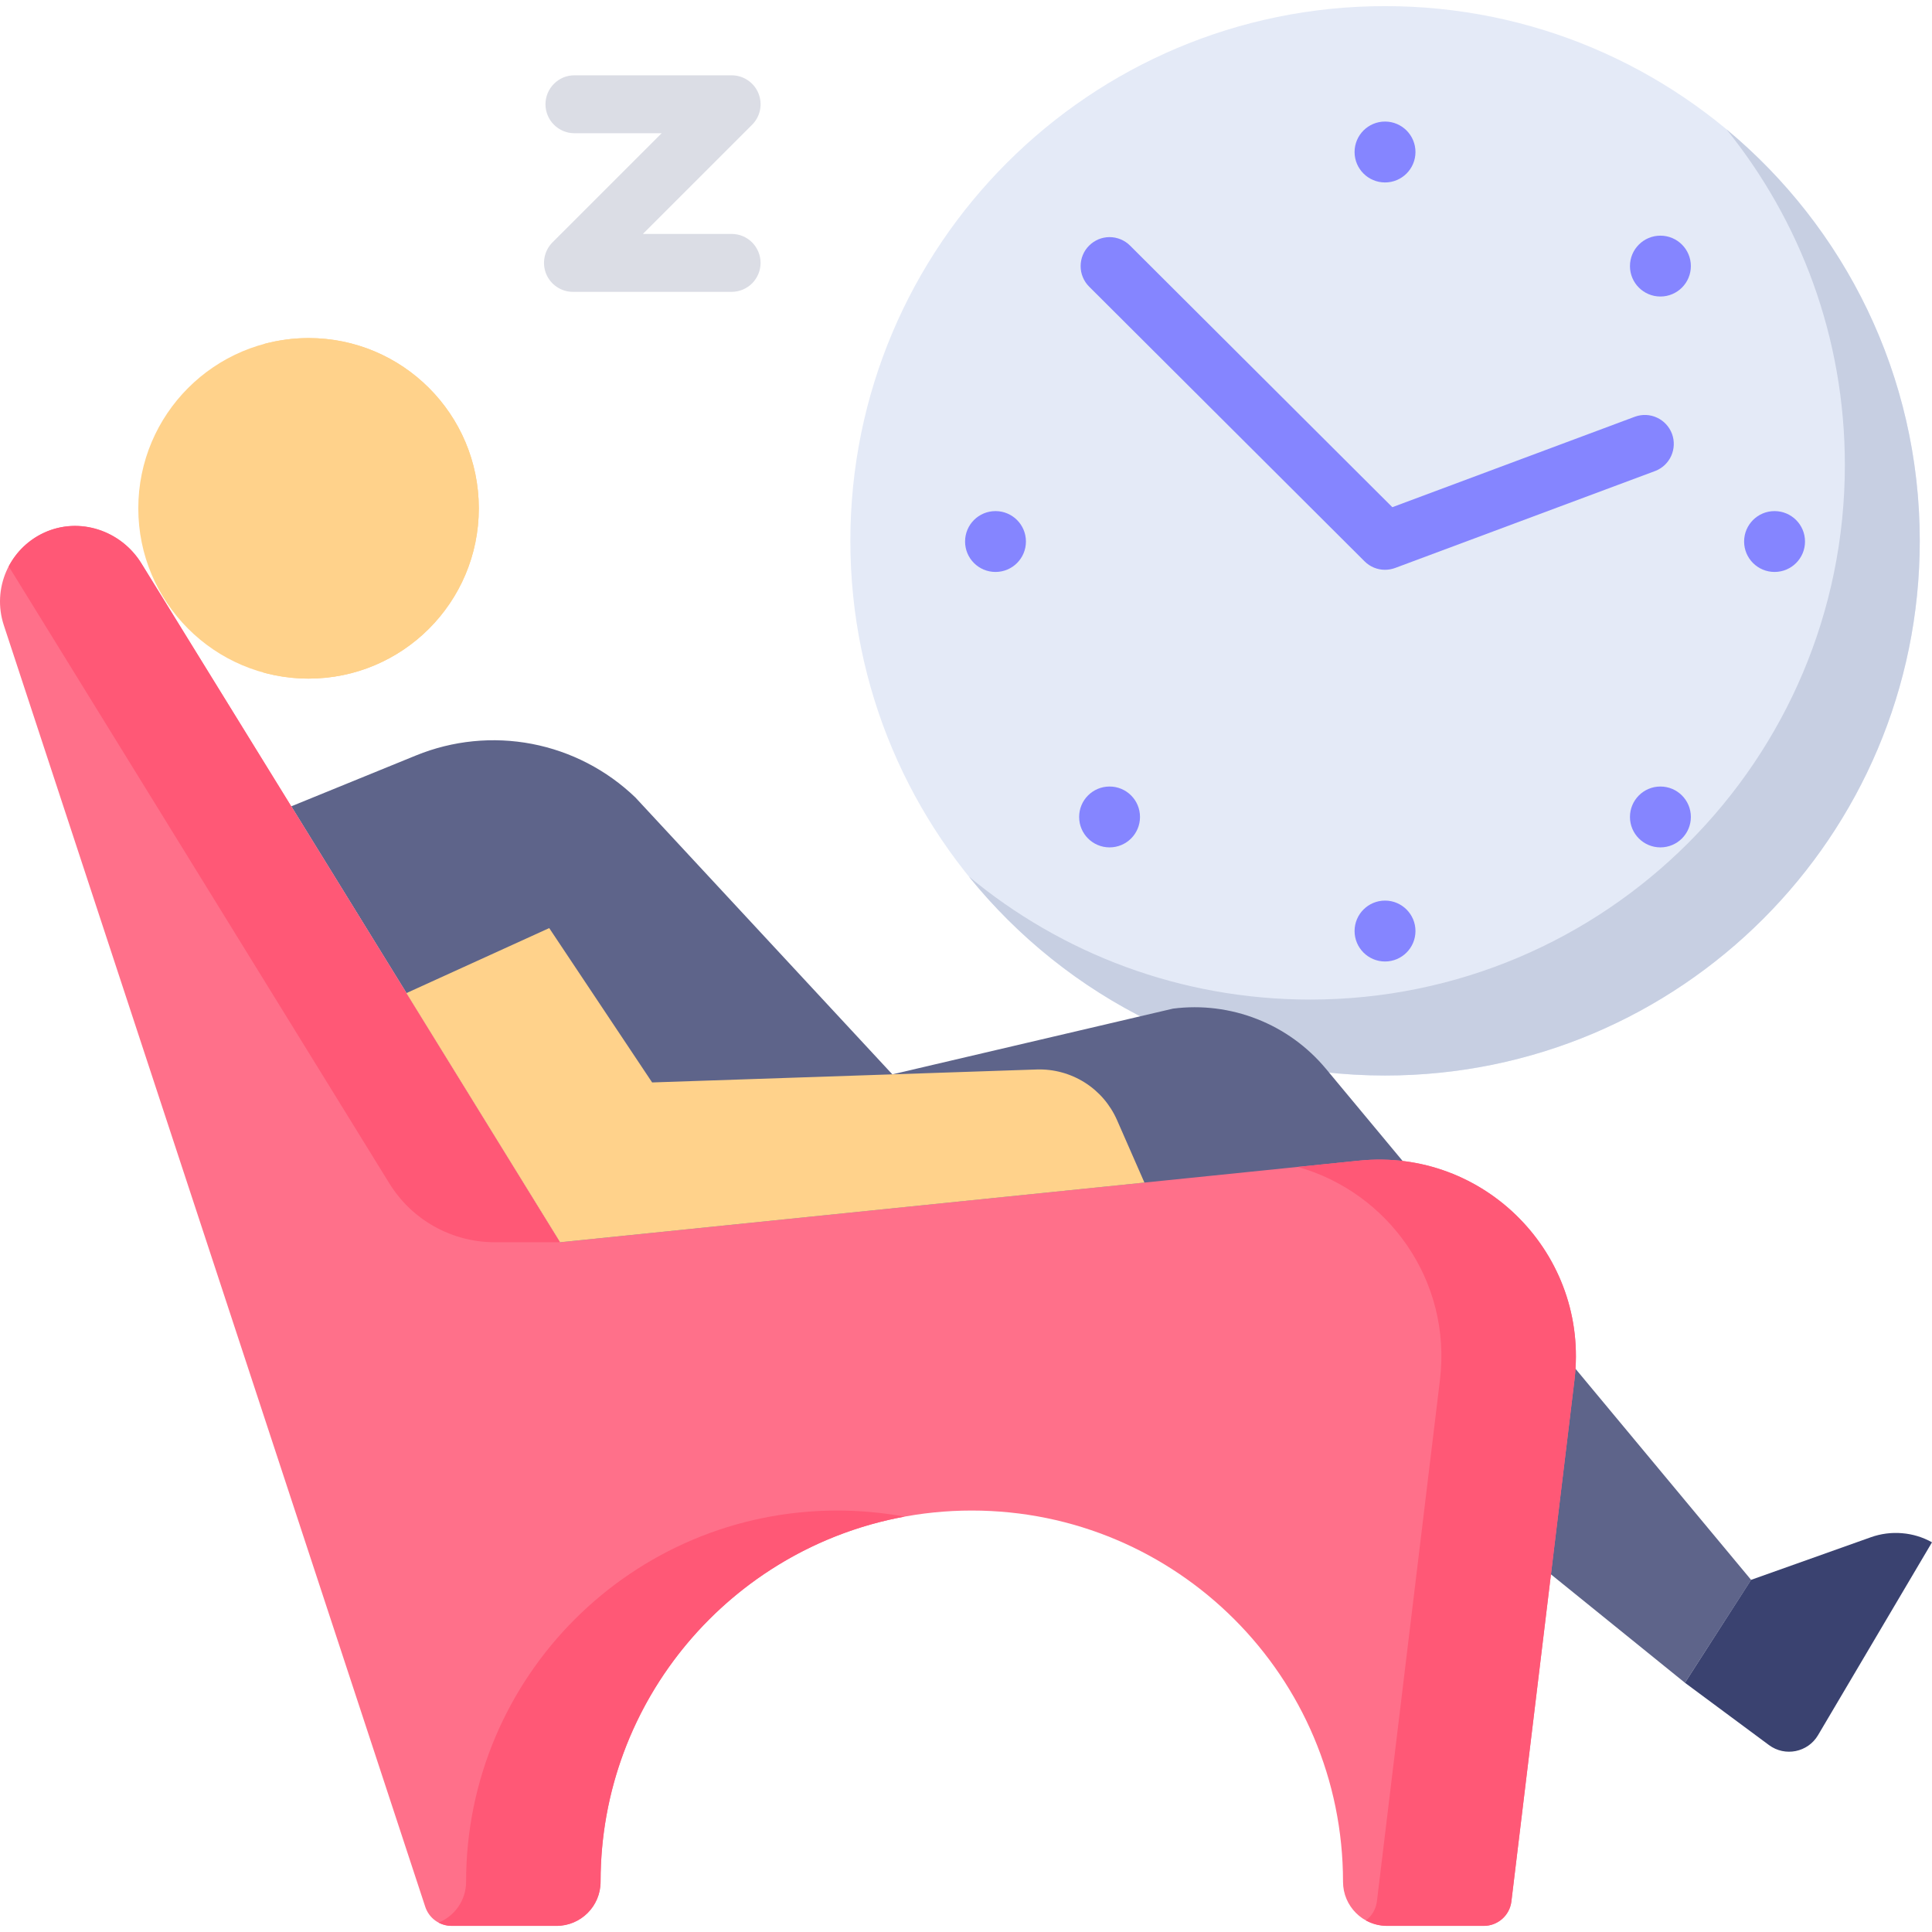
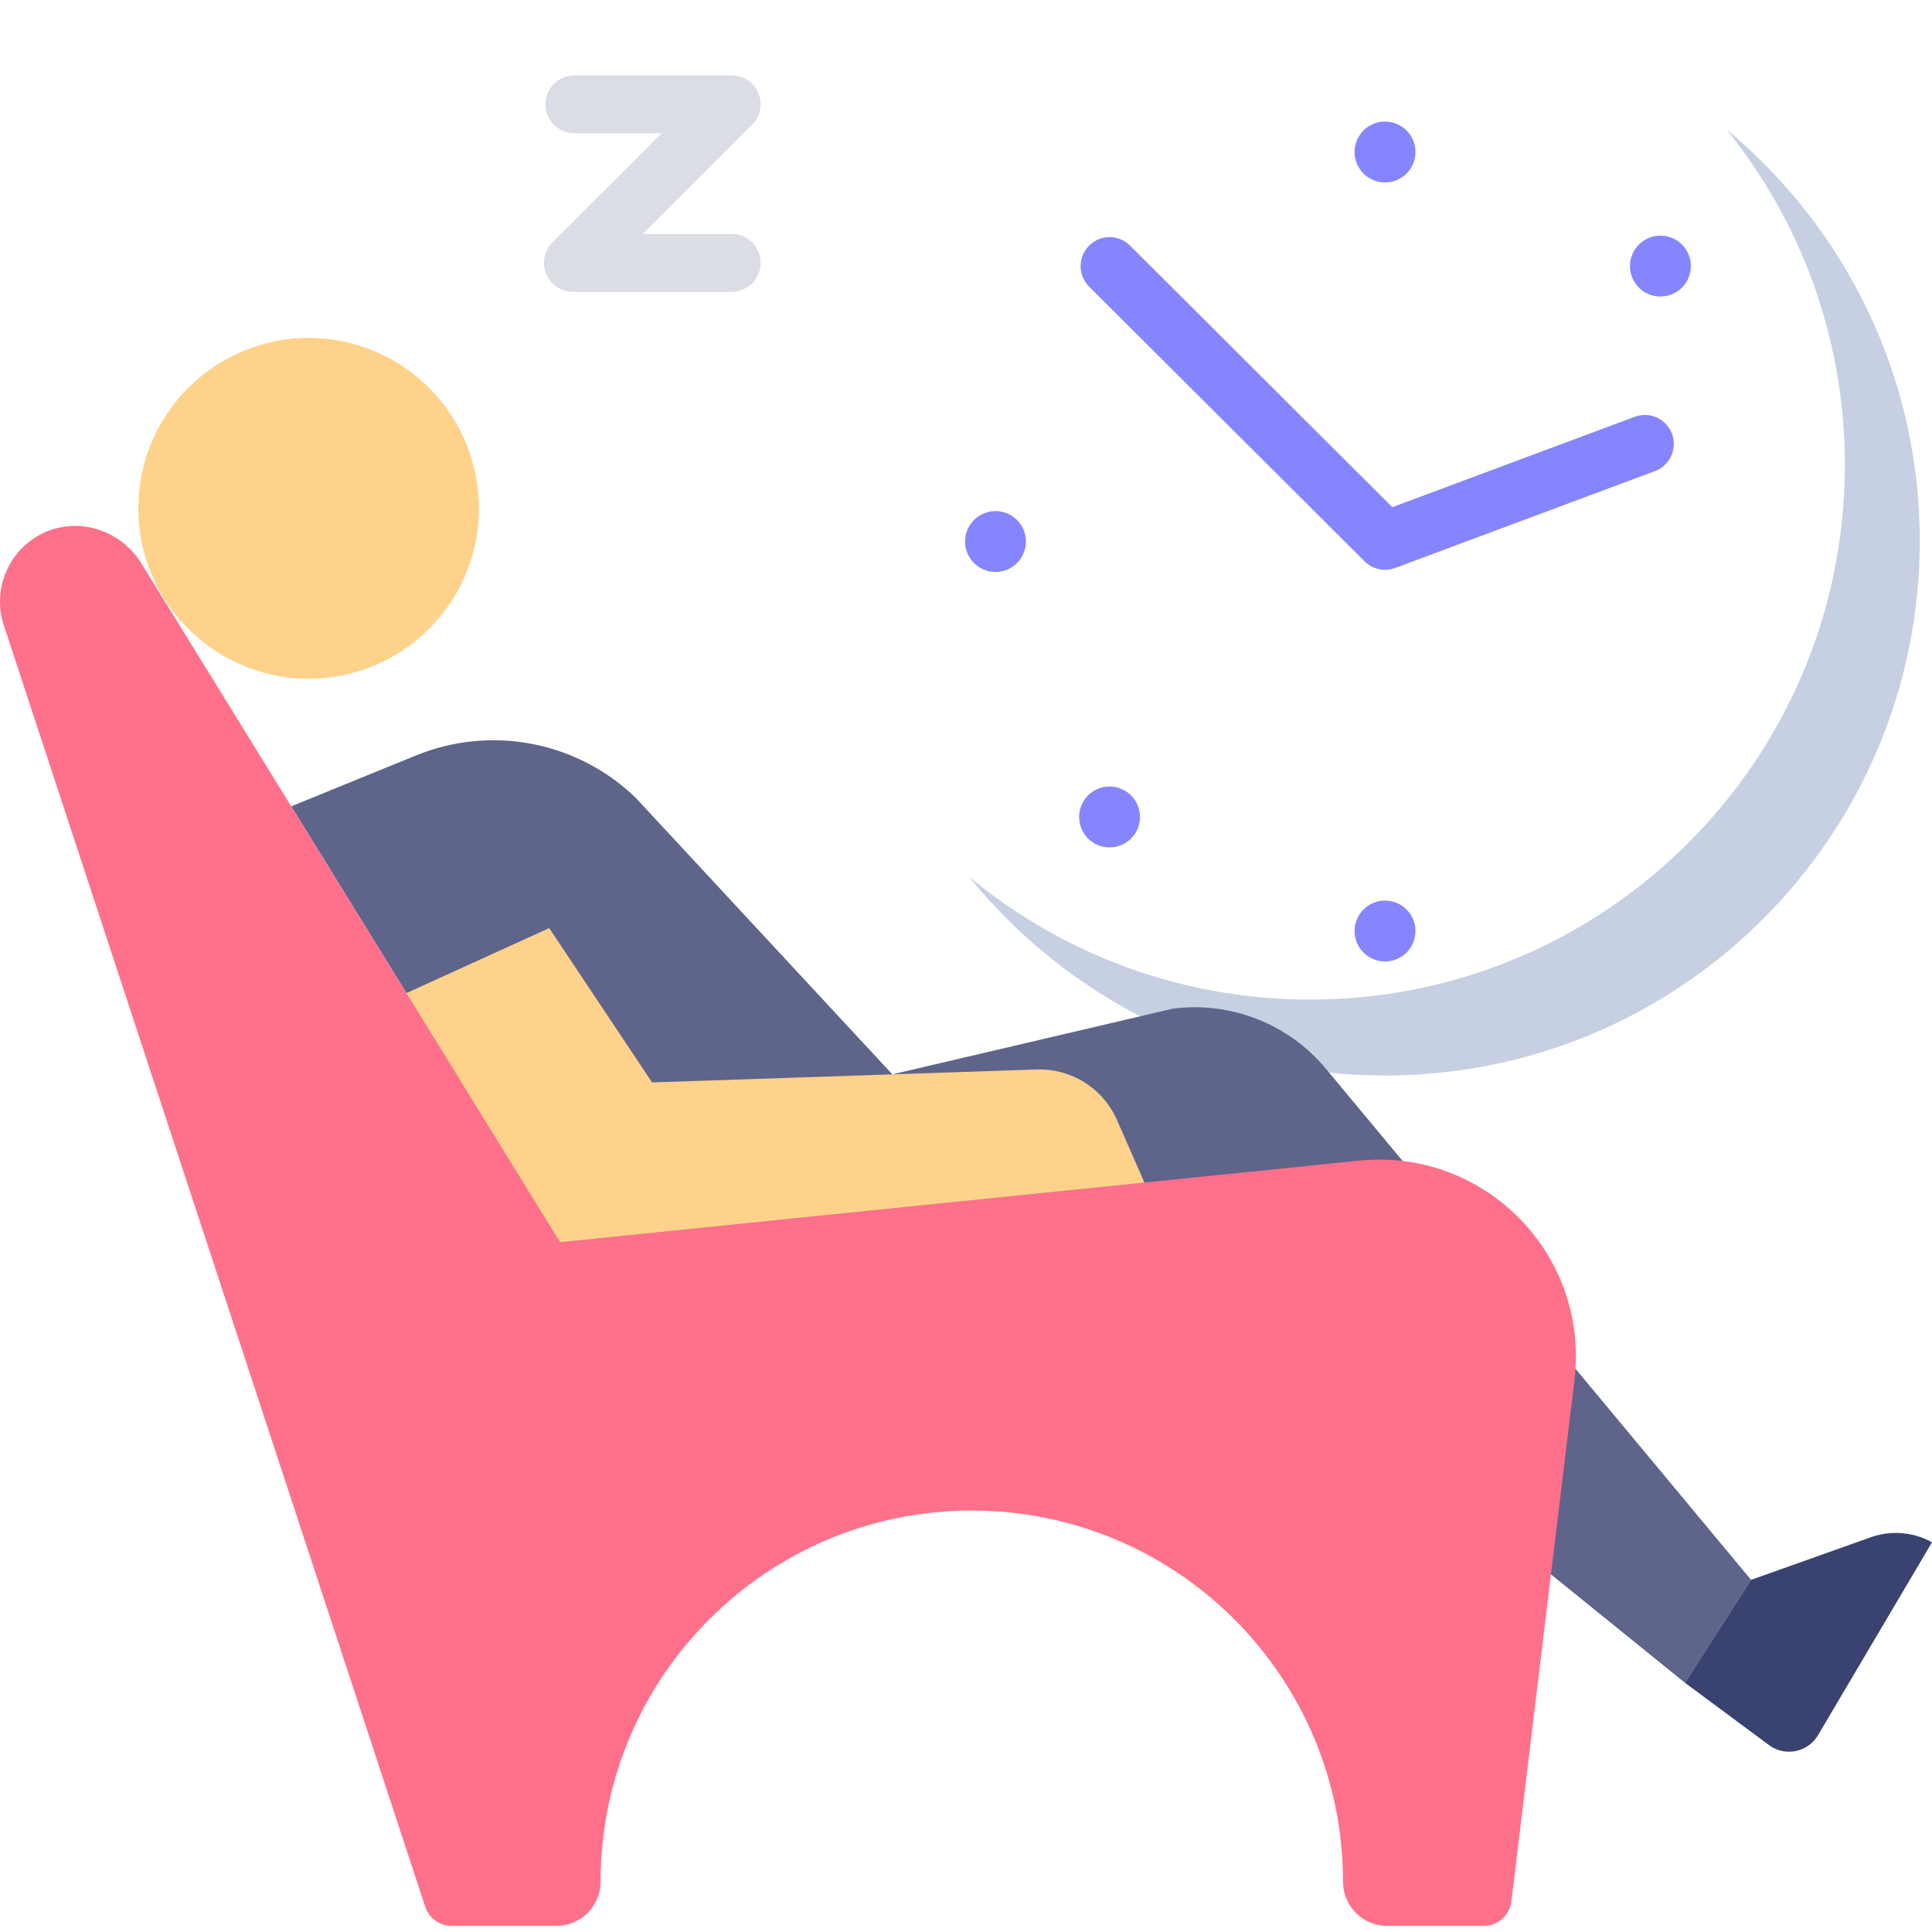
<svg xmlns="http://www.w3.org/2000/svg" width="48" height="48" viewBox="0 0 48 48" fill="none">
  <g id="Frame" clip-path="url(#clip0_1_1729)">
    <g id="Group">
-       <path id="Vector" d="M34.412 26.721C41.748 26.721 47.696 20.774 47.696 13.437C47.696 6.1 41.748 0.152 34.412 0.152C27.075 0.152 21.127 6.1 21.127 13.437C21.127 20.774 27.075 26.721 34.412 26.721Z" fill="#E4EAF7" />
      <path id="Vector_2" d="M42.891 3.211C44.732 5.491 45.835 8.391 45.835 11.55C45.835 18.886 39.887 24.834 32.55 24.834C29.326 24.834 26.371 23.686 24.07 21.776C26.506 24.792 30.233 26.721 34.411 26.721C41.748 26.721 47.696 20.774 47.696 13.437C47.696 9.324 45.826 5.648 42.891 3.211Z" fill="#C7CFE2" />
      <g id="Group_2">
        <path id="Vector_3" d="M34.41 14.156C34.22 14.157 34.037 14.081 33.902 13.946L27.059 7.121C26.992 7.054 26.939 6.975 26.903 6.887C26.866 6.8 26.848 6.707 26.848 6.612C26.848 6.517 26.866 6.424 26.902 6.337C26.938 6.249 26.991 6.17 27.058 6.103C27.125 6.036 27.204 5.983 27.291 5.946C27.378 5.91 27.472 5.891 27.567 5.891C27.661 5.891 27.755 5.91 27.842 5.946C27.929 5.982 28.009 6.035 28.076 6.102L34.592 12.601L40.619 10.353C40.798 10.288 40.995 10.296 41.167 10.376C41.339 10.455 41.473 10.6 41.54 10.778C41.606 10.956 41.599 11.153 41.521 11.326C41.443 11.499 41.3 11.634 41.122 11.702L34.662 14.111C34.581 14.141 34.496 14.156 34.41 14.156Z" fill="#8585FF" />
        <path id="Vector_4" d="M34.411 4.533C34.828 4.533 35.167 4.194 35.167 3.777C35.167 3.359 34.828 3.02 34.411 3.02C33.993 3.02 33.654 3.359 33.654 3.777C33.654 4.194 33.993 4.533 34.411 4.533Z" fill="#8585FF" />
        <path id="Vector_5" d="M34.411 23.888C34.828 23.888 35.167 23.549 35.167 23.131C35.167 22.714 34.828 22.375 34.411 22.375C33.993 22.375 33.654 22.714 33.654 23.131C33.654 23.549 33.993 23.888 34.411 23.888Z" fill="#8585FF" />
-         <path id="Vector_6" d="M44.088 14.21C44.506 14.21 44.845 13.872 44.845 13.454C44.845 13.036 44.506 12.698 44.088 12.698C43.671 12.698 43.332 13.036 43.332 13.454C43.332 13.872 43.671 14.21 44.088 14.21Z" fill="#8585FF" />
        <path id="Vector_7" d="M24.733 14.21C25.151 14.21 25.489 13.872 25.489 13.454C25.489 13.036 25.151 12.698 24.733 12.698C24.315 12.698 23.977 13.036 23.977 13.454C23.977 13.872 24.315 14.21 24.733 14.21Z" fill="#8585FF" />
        <path id="Vector_8" d="M41.252 7.367C41.67 7.367 42.009 7.029 42.009 6.611C42.009 6.193 41.67 5.855 41.252 5.855C40.835 5.855 40.496 6.193 40.496 6.611C40.496 7.029 40.835 7.367 41.252 7.367Z" fill="#8585FF" />
        <path id="Vector_9" d="M27.567 21.053C27.985 21.053 28.323 20.715 28.323 20.297C28.323 19.879 27.985 19.541 27.567 19.541C27.149 19.541 26.811 19.879 26.811 20.297C26.811 20.715 27.149 21.053 27.567 21.053Z" fill="#8585FF" />
-         <path id="Vector_10" d="M41.252 21.053C41.67 21.053 42.009 20.715 42.009 20.297C42.009 19.879 41.67 19.541 41.252 19.541C40.835 19.541 40.496 19.879 40.496 20.297C40.496 20.715 40.835 21.053 41.252 21.053Z" fill="#8585FF" />
      </g>
      <path id="Vector_11" d="M13.917 30.863L7.236 20.033L10.338 18.768C11.25 18.396 12.25 18.297 13.217 18.482C14.184 18.668 15.076 19.13 15.786 19.813L22.17 26.692L29.143 25.059C29.851 24.968 30.57 25.058 31.233 25.319C31.897 25.579 32.484 26.004 32.941 26.552L43.506 39.252L41.862 41.808L29.899 32.129L14.796 32.608L13.917 30.863Z" fill="#5E648A" />
      <path id="Vector_12" d="M33.767 28.836L13.917 30.863L3.511 13.995C3.006 13.177 1.968 12.832 1.095 13.235C0.224 13.637 -0.204 14.627 0.095 15.534L10.565 47.373C10.61 47.511 10.698 47.632 10.816 47.717C10.934 47.802 11.075 47.848 11.221 47.848H13.825C14.431 47.848 14.921 47.357 14.921 46.752C14.921 41.658 19.051 37.529 24.144 37.529C29.238 37.529 33.367 41.658 33.367 46.752C33.367 47.357 33.858 47.848 34.463 47.848H36.864C37.033 47.848 37.196 47.786 37.322 47.674C37.449 47.562 37.53 47.408 37.55 47.24L39.117 34.286C39.493 31.174 36.885 28.518 33.767 28.836Z" fill="#FF708A" />
-       <path id="Vector_13" d="M12.292 30.863H13.917L3.511 13.995C3.006 13.177 1.968 12.832 1.095 13.235C0.718 13.409 0.409 13.703 0.217 14.072L9.674 29.402C9.95 29.849 10.335 30.218 10.793 30.473C11.251 30.729 11.767 30.863 12.292 30.863ZM20.803 37.529C15.709 37.529 11.58 41.658 11.58 46.752C11.58 47.211 11.297 47.603 10.897 47.767C10.997 47.82 11.108 47.848 11.221 47.848H13.825C14.431 47.848 14.921 47.357 14.921 46.752C14.921 42.229 18.178 38.467 22.474 37.68C21.922 37.58 21.363 37.529 20.803 37.529ZM33.767 28.836L32.243 28.992C34.48 29.619 36.075 31.807 35.775 34.286L34.209 47.24C34.197 47.333 34.167 47.423 34.12 47.504C34.073 47.585 34.01 47.656 33.935 47.712C34.096 47.801 34.278 47.848 34.463 47.848H36.865C37.033 47.848 37.196 47.786 37.323 47.674C37.449 47.562 37.53 47.408 37.55 47.24L39.117 34.286C39.493 31.174 36.885 28.518 33.767 28.836Z" fill="#FF5876" />
      <path id="Vector_14" d="M10.098 24.673L13.917 30.863L28.433 29.381L27.752 27.828C27.583 27.443 27.303 27.117 26.947 26.893C26.59 26.669 26.175 26.557 25.755 26.571L16.202 26.893L13.645 23.058" fill="#FFD28B" />
      <path id="Vector_15" d="M41.862 41.808L43.505 39.251L46.482 38.192C46.73 38.104 46.993 38.07 47.255 38.092C47.517 38.113 47.771 38.19 48 38.318L45.169 43.109C44.917 43.537 44.349 43.652 43.95 43.356L41.862 41.808Z" fill="#3A4270" />
      <path id="Vector_16" d="M7.666 16.86C10.002 16.86 11.896 14.966 11.896 12.629C11.896 10.293 10.002 8.399 7.666 8.399C5.329 8.399 3.436 10.293 3.436 12.629C3.436 14.966 5.329 16.86 7.666 16.86Z" fill="#FFD28B" />
      <path id="Vector_17" d="M7.665 8.399C7.275 8.399 6.898 8.453 6.539 8.552C8.328 9.045 9.643 10.683 9.643 12.629C9.643 14.576 8.328 16.214 6.539 16.707C6.906 16.808 7.285 16.86 7.665 16.86C10.002 16.86 11.896 14.966 11.896 12.629C11.896 10.293 10.002 8.399 7.665 8.399Z" fill="#FFD28B" />
      <path id="Vector_18" d="M18.177 7.251H14.236C14.093 7.251 13.954 7.209 13.836 7.13C13.717 7.051 13.625 6.938 13.57 6.807C13.516 6.675 13.502 6.531 13.53 6.391C13.557 6.251 13.626 6.123 13.726 6.022L16.439 3.31H14.272C14.177 3.31 14.084 3.292 13.996 3.255C13.909 3.219 13.83 3.166 13.763 3.099C13.696 3.033 13.643 2.953 13.607 2.866C13.571 2.779 13.552 2.685 13.552 2.59C13.552 2.496 13.571 2.402 13.607 2.315C13.643 2.228 13.696 2.148 13.763 2.082C13.83 2.015 13.909 1.962 13.996 1.925C14.084 1.889 14.177 1.871 14.272 1.871H18.177C18.319 1.871 18.458 1.913 18.576 1.992C18.695 2.071 18.787 2.183 18.842 2.315C18.896 2.446 18.91 2.591 18.883 2.731C18.855 2.87 18.786 2.999 18.686 3.099L15.973 5.812H18.177C18.271 5.812 18.365 5.83 18.452 5.866C18.539 5.902 18.619 5.956 18.686 6.022C18.752 6.089 18.805 6.169 18.841 6.256C18.878 6.343 18.896 6.437 18.896 6.531C18.896 6.626 18.878 6.719 18.841 6.807C18.805 6.894 18.752 6.973 18.686 7.04C18.619 7.107 18.539 7.16 18.452 7.196C18.365 7.232 18.271 7.251 18.177 7.251Z" fill="#DBDDE5" />
    </g>
  </g>
  <defs>
    <clipPath id="clip0_1_1729">
      <rect width="48" height="48" fill="white" />
    </clipPath>
  </defs>
</svg>